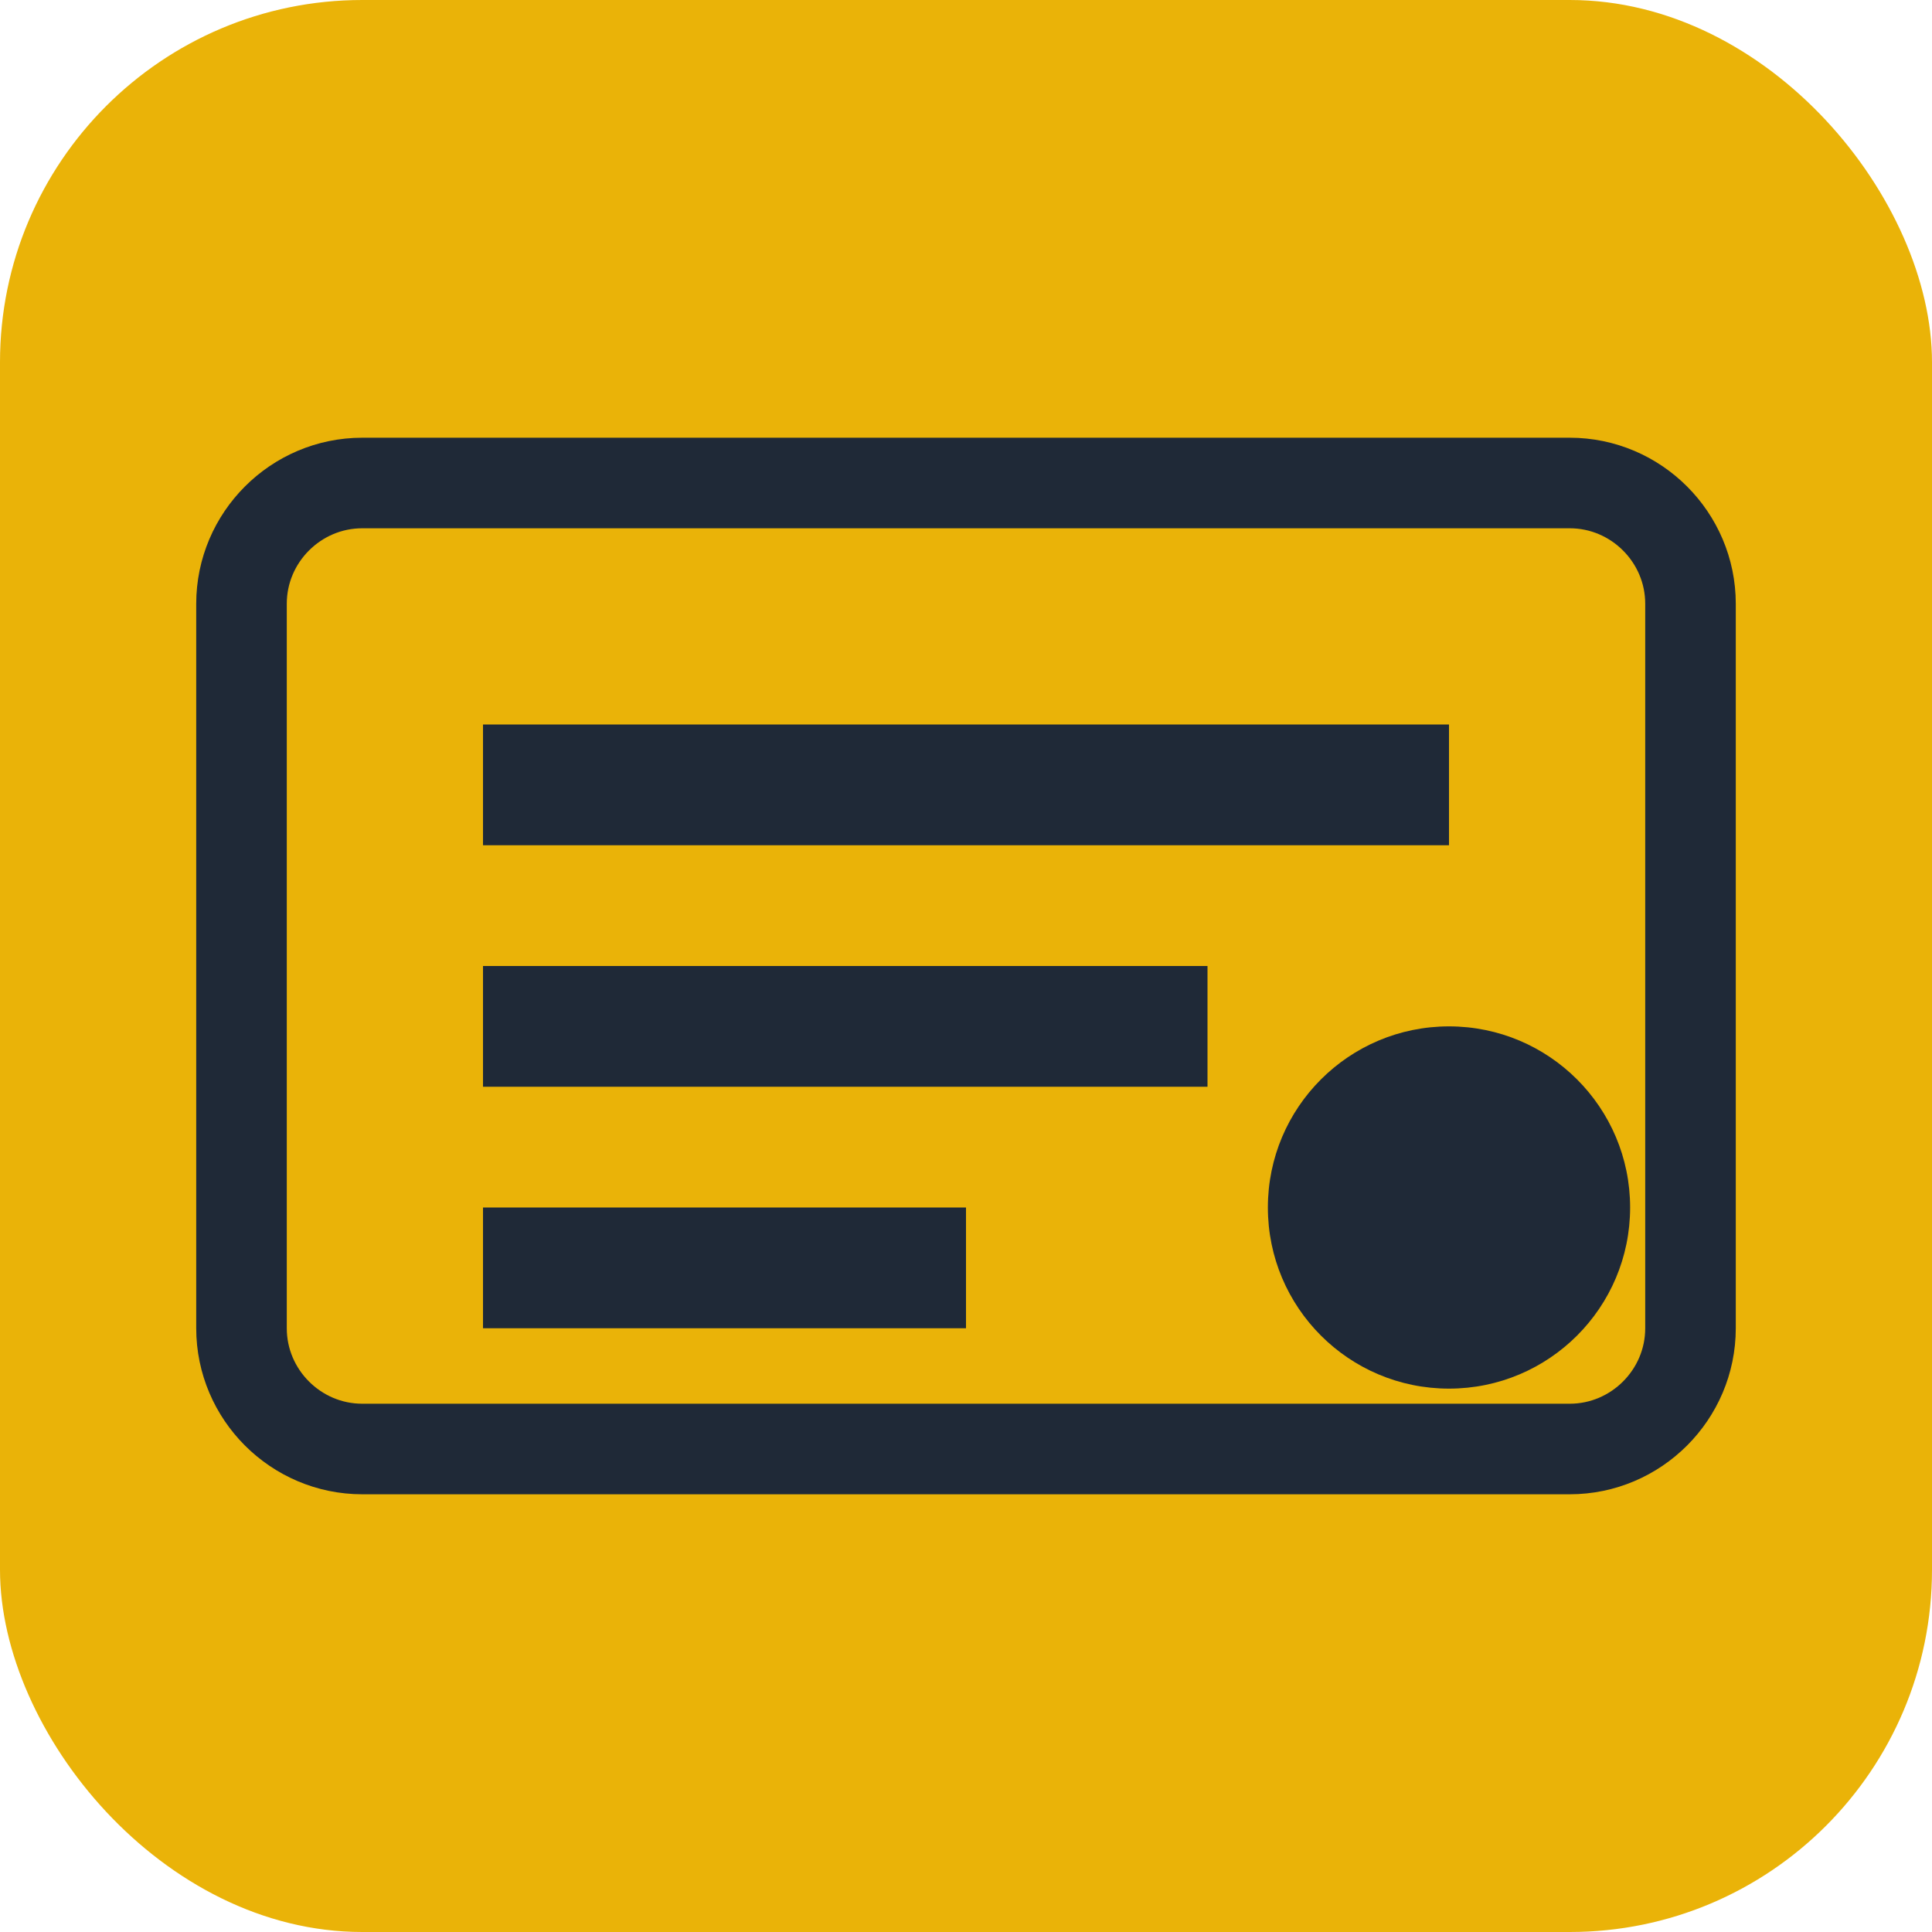
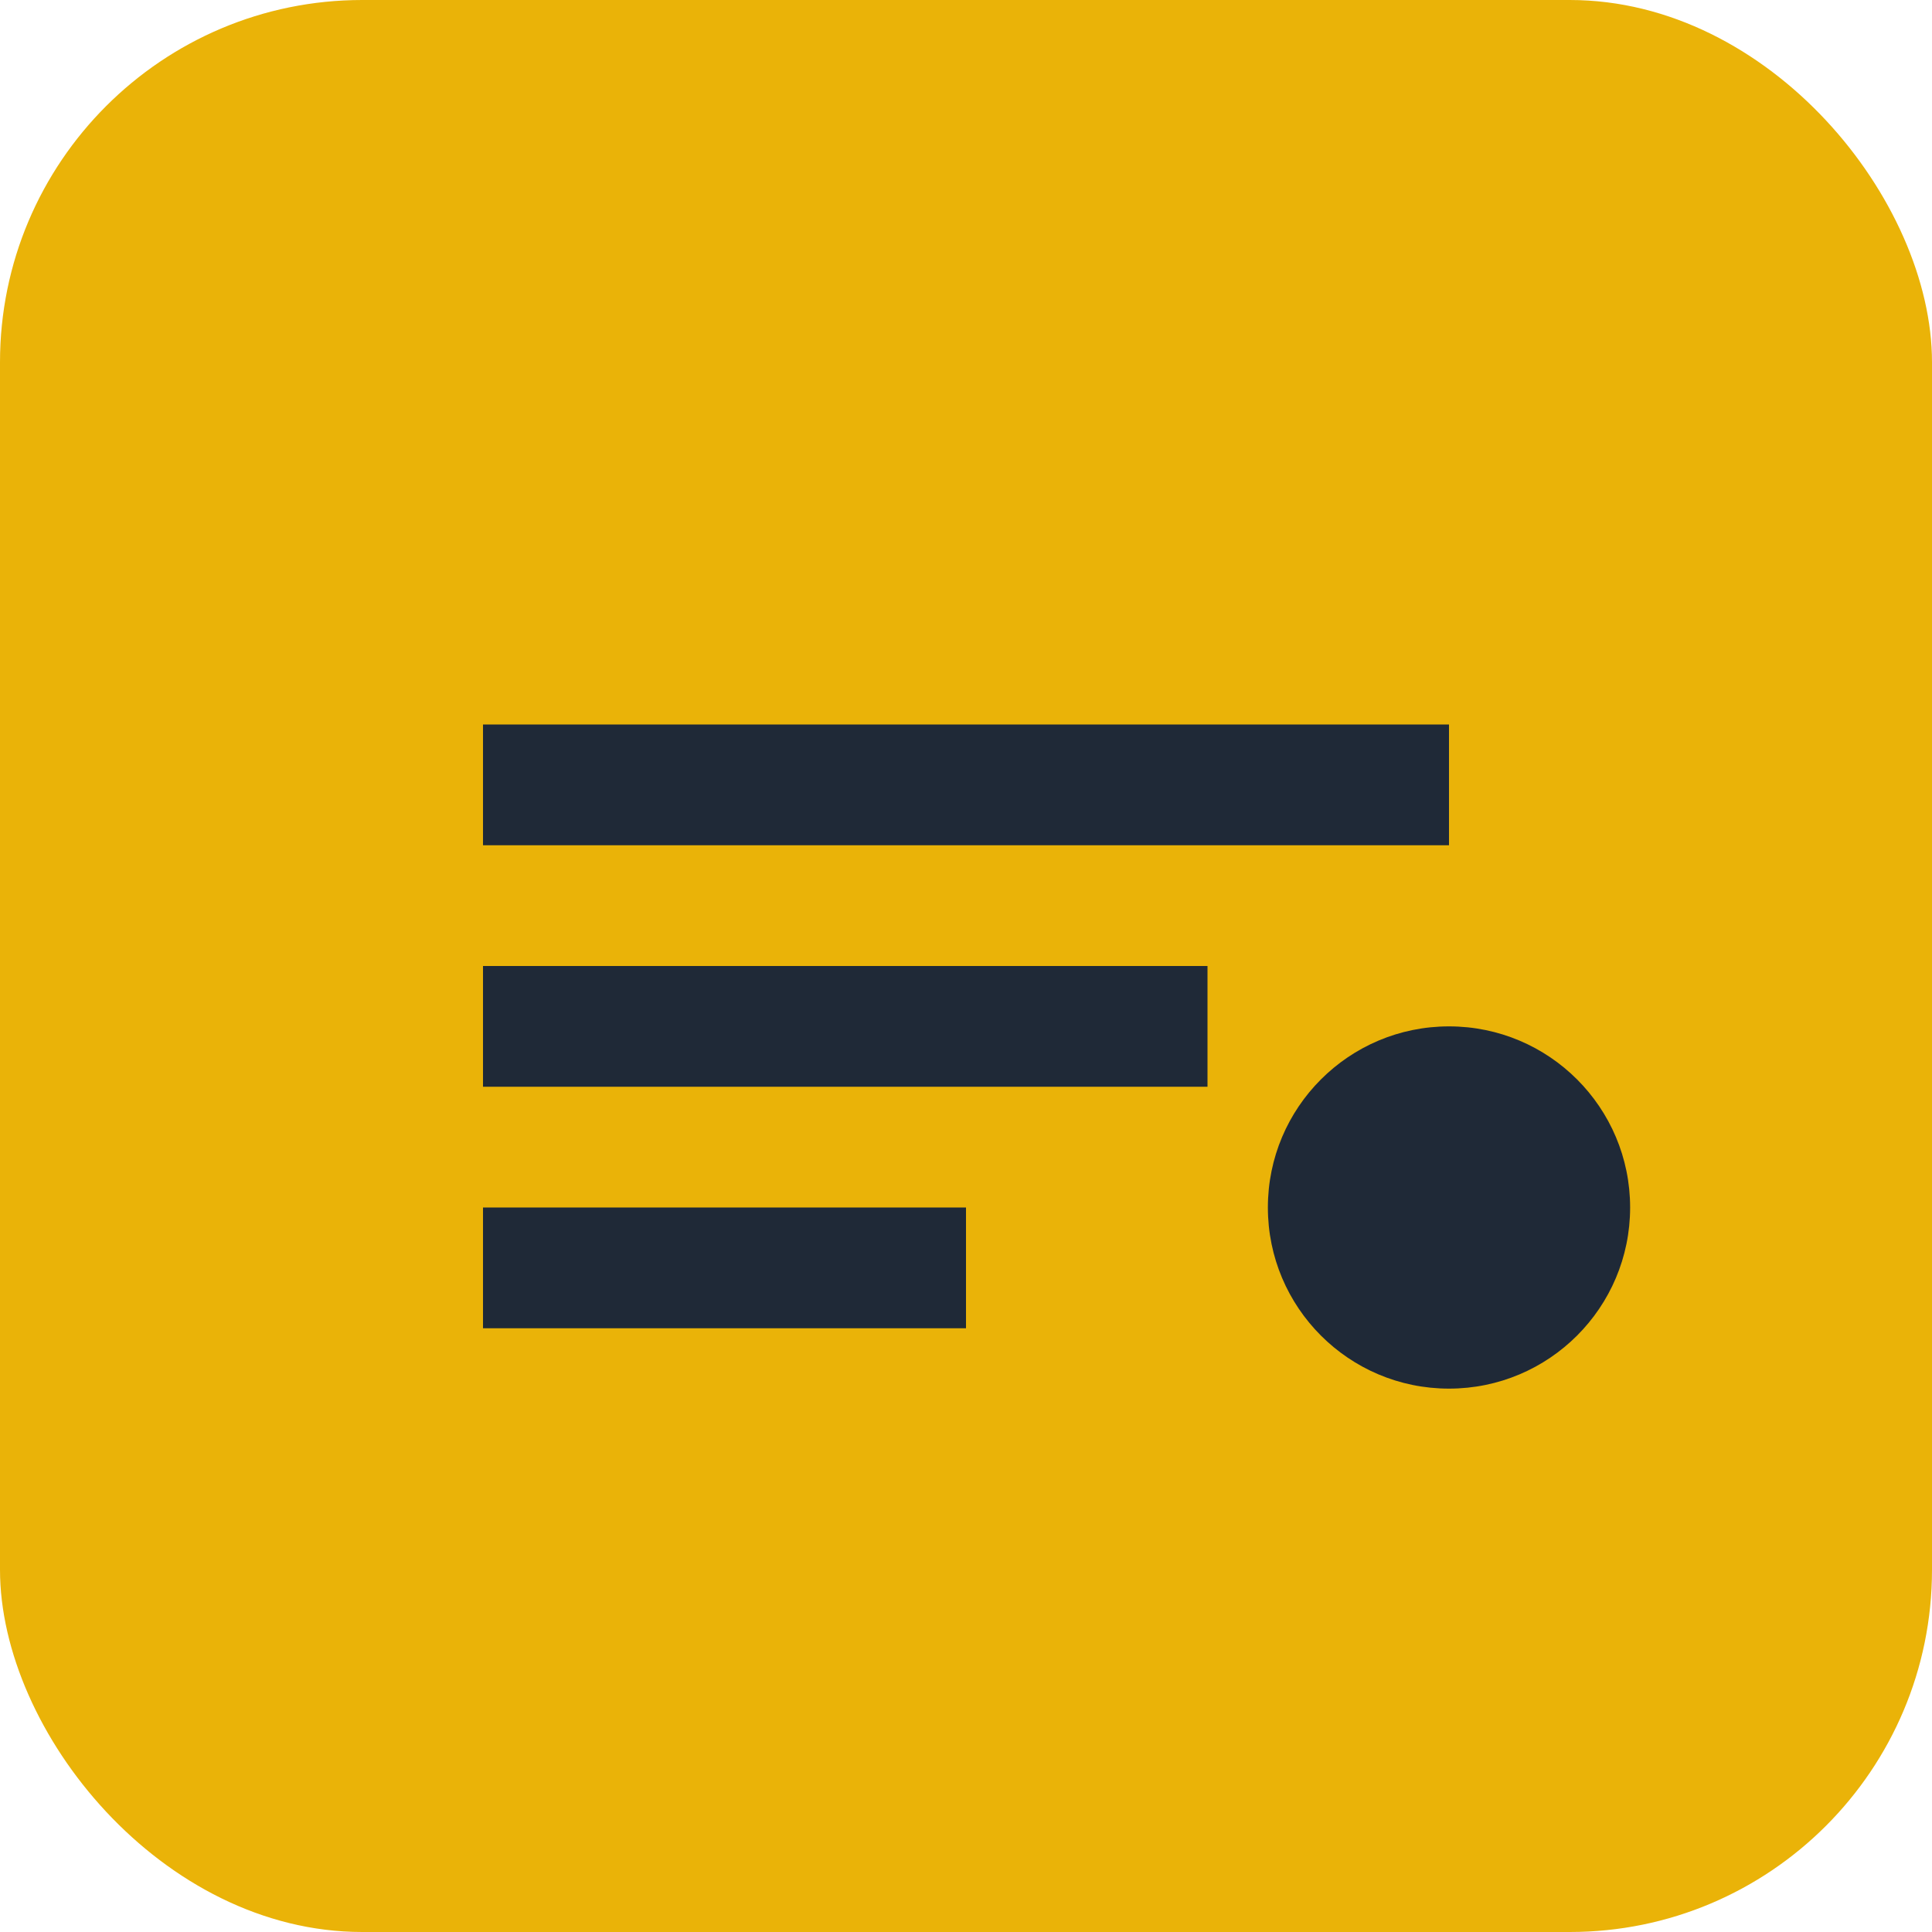
<svg xmlns="http://www.w3.org/2000/svg" width="32" height="32" viewBox="0 0 32 32" fill="none">
  <rect width="32" height="32" rx="6" fill="#EAB308" />
  <path d="M8 12h16v2H8v-2zm0 4h12v2H8v-2zm0 4h8v2H8v-2z" fill="#1F2937" />
  <circle cx="24" cy="20" r="3" fill="#1F2937" />
-   <path d="M6 8h20c1.1 0 2 .9 2 2v12c0 1.1-.9 2-2 2H6c-1.1 0-2-.9-2-2V10c0-1.1.9-2 2-2z" stroke="#1F2937" stroke-width="1.5" fill="none" />
</svg>